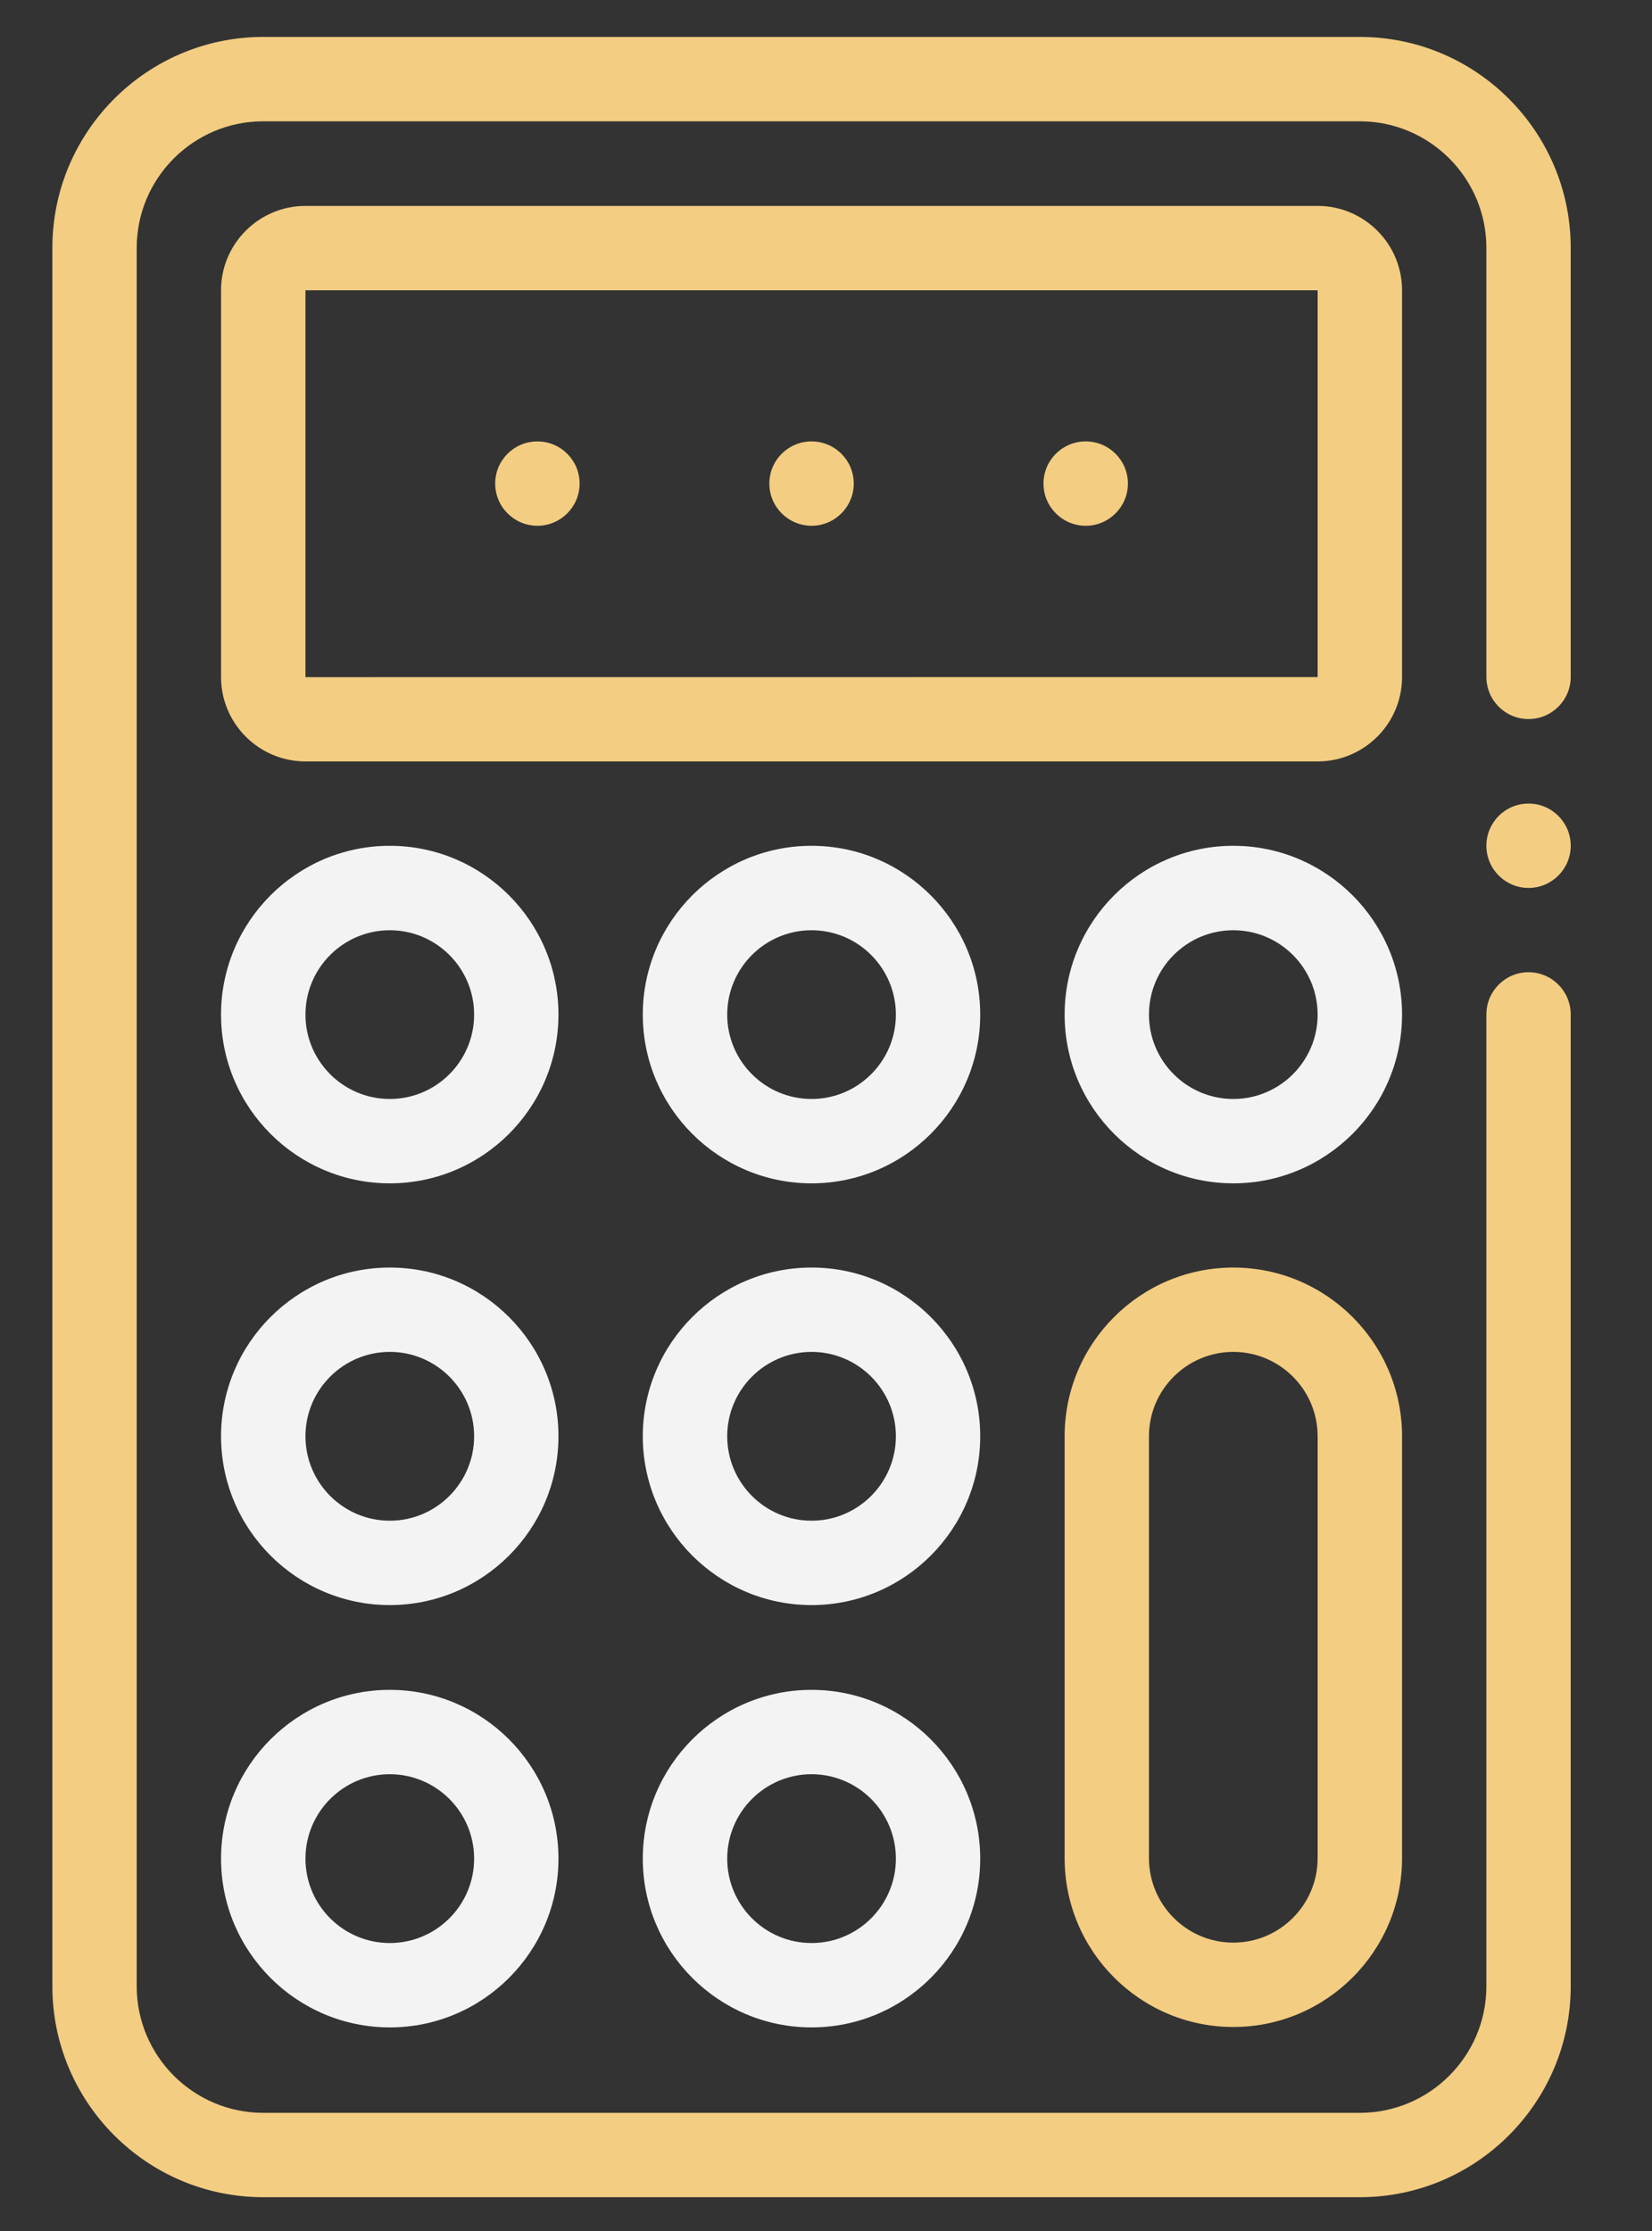
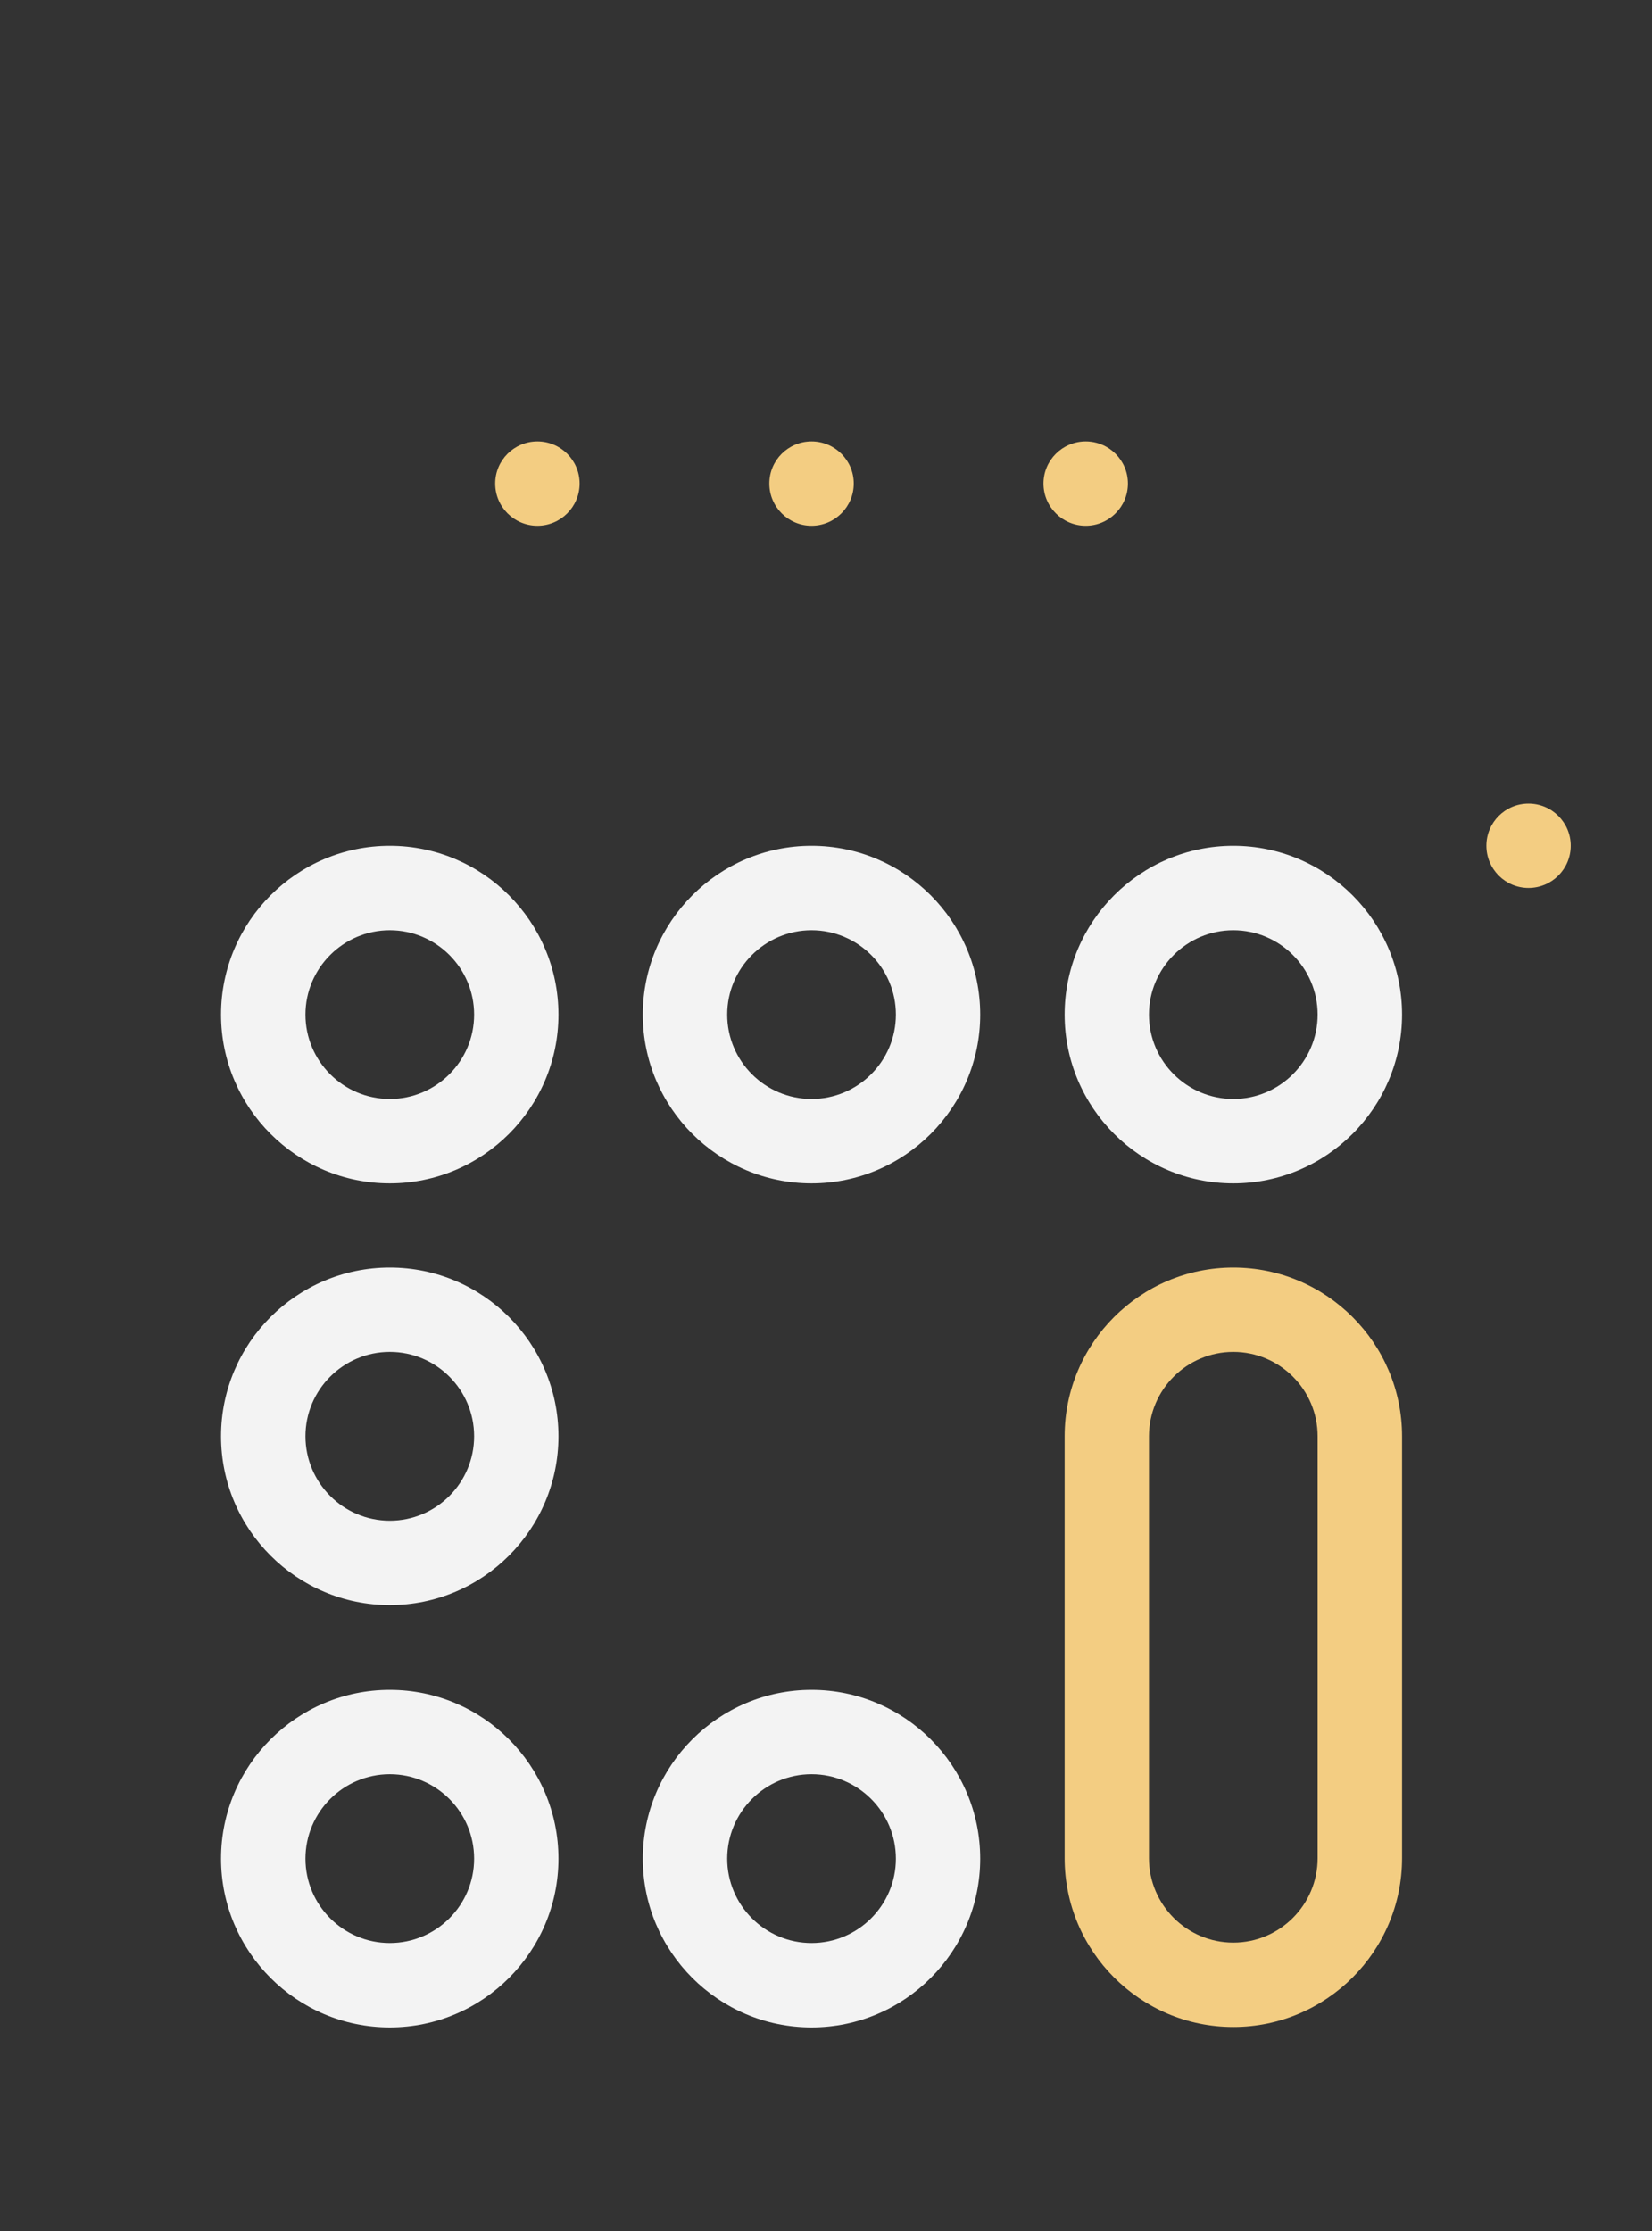
<svg xmlns="http://www.w3.org/2000/svg" width="20" height="27" viewBox="0 0 20 27" fill="none">
  <rect x="0" y="0" width="20" height="27" fill="#333333" stroke="none" />
-   <path d="M18.505 11.766C18.223 11.766 17.995 11.995 17.995 12.277V24.038C17.995 24.882 17.308 25.57 16.463 25.57H3.187C2.342 25.57 1.655 24.882 1.655 24.038V3C1.655 2.156 2.342 1.468 3.187 1.468H16.463C17.308 1.468 17.995 2.156 17.995 3V8.192C17.995 8.474 18.223 8.702 18.505 8.702C18.787 8.702 19.016 8.474 19.016 8.192V3C19.016 1.593 17.871 0.447 16.463 0.447H3.187C1.779 0.447 0.634 1.593 0.634 3V24.038C0.634 25.445 1.779 26.591 3.187 26.591H16.463C17.871 26.591 19.016 25.445 19.016 24.038V12.277C19.016 11.995 18.787 11.766 18.505 11.766Z" fill="#F3CD82" />
-   <path d="M16.974 3.513C16.974 2.95 16.515 2.492 15.952 2.492H3.698C3.135 2.492 2.676 2.95 2.676 3.513V8.194C2.676 8.757 3.135 9.215 3.698 9.215H15.952C16.515 9.215 16.974 8.757 16.974 8.194V3.513ZM15.952 8.194L3.698 8.195C3.698 8.195 3.698 8.195 3.698 8.194V3.513H15.952V8.194H15.952Z" fill="#F3CD82" />
-   <path d="M9.825 15.34C8.699 15.34 7.782 16.256 7.782 17.382C7.782 18.509 8.699 19.425 9.825 19.425C10.951 19.425 11.867 18.509 11.867 17.382C11.867 16.256 10.951 15.34 9.825 15.34ZM9.825 18.404C9.262 18.404 8.804 17.945 8.804 17.382C8.804 16.819 9.262 16.361 9.825 16.361C10.388 16.361 10.846 16.819 10.846 17.382C10.846 17.945 10.388 18.404 9.825 18.404Z" fill="#F3F3F3" />
  <path d="M4.719 15.34C3.593 15.34 2.676 16.256 2.676 17.382C2.676 18.509 3.593 19.425 4.719 19.425C5.845 19.425 6.761 18.509 6.761 17.382C6.761 16.256 5.845 15.34 4.719 15.34ZM4.719 18.404C4.156 18.404 3.698 17.945 3.698 17.382C3.698 16.819 4.156 16.361 4.719 16.361C5.282 16.361 5.74 16.819 5.74 17.382C5.74 17.945 5.282 18.404 4.719 18.404Z" fill="#F3F3F3" />
  <path d="M9.825 10.236C8.699 10.236 7.782 11.153 7.782 12.279C7.782 13.405 8.699 14.321 9.825 14.321C10.951 14.321 11.867 13.405 11.867 12.279C11.867 11.153 10.951 10.236 9.825 10.236ZM9.825 13.3C9.262 13.3 8.804 12.842 8.804 12.279C8.804 11.716 9.262 11.258 9.825 11.258C10.388 11.258 10.846 11.716 10.846 12.279C10.846 12.842 10.388 13.3 9.825 13.3Z" fill="#F3F3F3" />
  <path d="M14.931 10.236C13.805 10.236 12.889 11.153 12.889 12.279C12.889 13.405 13.805 14.321 14.931 14.321C16.057 14.321 16.974 13.405 16.974 12.279C16.974 11.153 16.057 10.236 14.931 10.236ZM14.931 13.3C14.368 13.3 13.91 12.842 13.91 12.279C13.91 11.716 14.368 11.258 14.931 11.258C15.494 11.258 15.952 11.716 15.952 12.279C15.952 12.842 15.494 13.3 14.931 13.3Z" fill="#F3F3F3" />
  <path d="M4.719 10.236C3.593 10.236 2.676 11.153 2.676 12.279C2.676 13.405 3.593 14.321 4.719 14.321C5.845 14.321 6.761 13.405 6.761 12.279C6.761 11.153 5.845 10.236 4.719 10.236ZM4.719 13.3C4.156 13.3 3.698 12.842 3.698 12.279C3.698 11.716 4.156 11.258 4.719 11.258C5.282 11.258 5.74 11.716 5.74 12.279C5.74 12.842 5.282 13.3 4.719 13.3Z" fill="#F3F3F3" />
  <path d="M9.825 20.451C8.699 20.451 7.782 21.367 7.782 22.494C7.782 23.62 8.699 24.536 9.825 24.536C10.951 24.536 11.867 23.62 11.867 22.494C11.867 21.367 10.951 20.451 9.825 20.451ZM9.825 23.515C9.262 23.515 8.804 23.057 8.804 22.494C8.804 21.93 9.262 21.472 9.825 21.472C10.388 21.472 10.846 21.93 10.846 22.494C10.846 23.057 10.388 23.515 9.825 23.515Z" fill="#F3F3F3" />
  <path d="M4.719 20.451C3.593 20.451 2.676 21.367 2.676 22.494C2.676 23.62 3.593 24.536 4.719 24.536C5.845 24.536 6.761 23.62 6.761 22.494C6.761 21.367 5.845 20.451 4.719 20.451ZM4.719 23.515C4.156 23.515 3.698 23.057 3.698 22.494C3.698 21.93 4.156 21.472 4.719 21.472C5.282 21.472 5.74 21.93 5.74 22.494C5.74 23.057 5.282 23.515 4.719 23.515Z" fill="#F3F3F3" />
  <path d="M9.825 6.363C10.107 6.363 10.336 6.134 10.336 5.852C10.336 5.57 10.107 5.342 9.825 5.342C9.543 5.342 9.314 5.57 9.314 5.852C9.314 6.134 9.543 6.363 9.825 6.363Z" fill="#F3CD82" />
  <path d="M13.144 6.363C13.426 6.363 13.655 6.134 13.655 5.852C13.655 5.57 13.426 5.342 13.144 5.342C12.862 5.342 12.633 5.57 12.633 5.852C12.633 6.134 12.862 6.363 13.144 6.363Z" fill="#F3CD82" />
  <path d="M6.506 6.363C6.788 6.363 7.017 6.134 7.017 5.852C7.017 5.57 6.788 5.342 6.506 5.342C6.224 5.342 5.995 5.57 5.995 5.852C5.995 6.134 6.224 6.363 6.506 6.363Z" fill="#F3CD82" />
  <path d="M14.931 15.34C13.805 15.34 12.889 16.256 12.889 17.382V22.488C12.889 23.615 13.805 24.531 14.931 24.531C16.057 24.531 16.974 23.615 16.974 22.488V17.382C16.974 16.256 16.057 15.34 14.931 15.34ZM15.952 22.488C15.952 23.052 15.494 23.51 14.931 23.51C14.368 23.51 13.91 23.052 13.91 22.488V17.382C13.91 16.819 14.368 16.361 14.931 16.361C15.494 16.361 15.952 16.819 15.952 17.382V22.488Z" fill="#F3CD82" />
  <path d="M18.505 10.746C18.787 10.746 19.016 10.517 19.016 10.235C19.016 9.953 18.787 9.725 18.505 9.725C18.223 9.725 17.995 9.953 17.995 10.235C17.995 10.517 18.223 10.746 18.505 10.746Z" fill="#F3CD82" />
</svg>